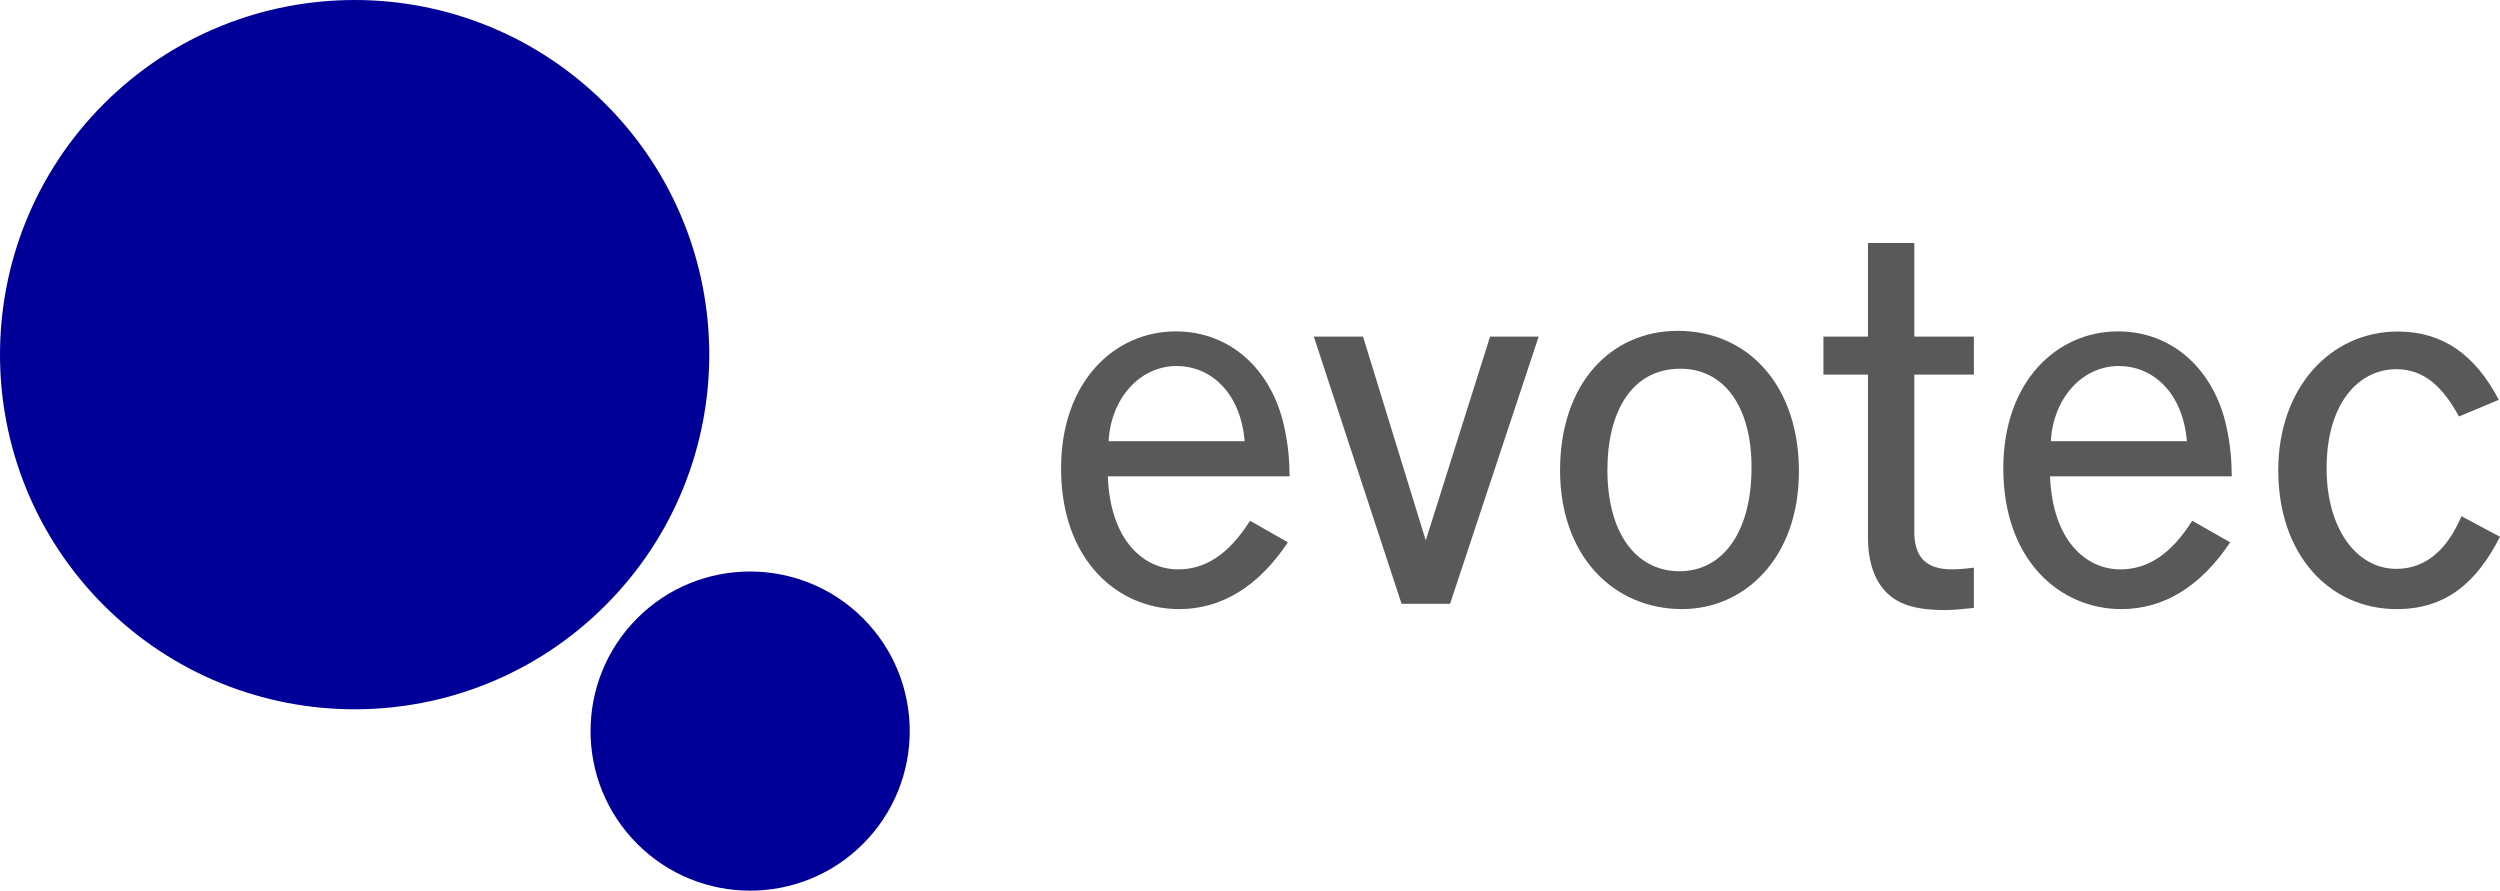
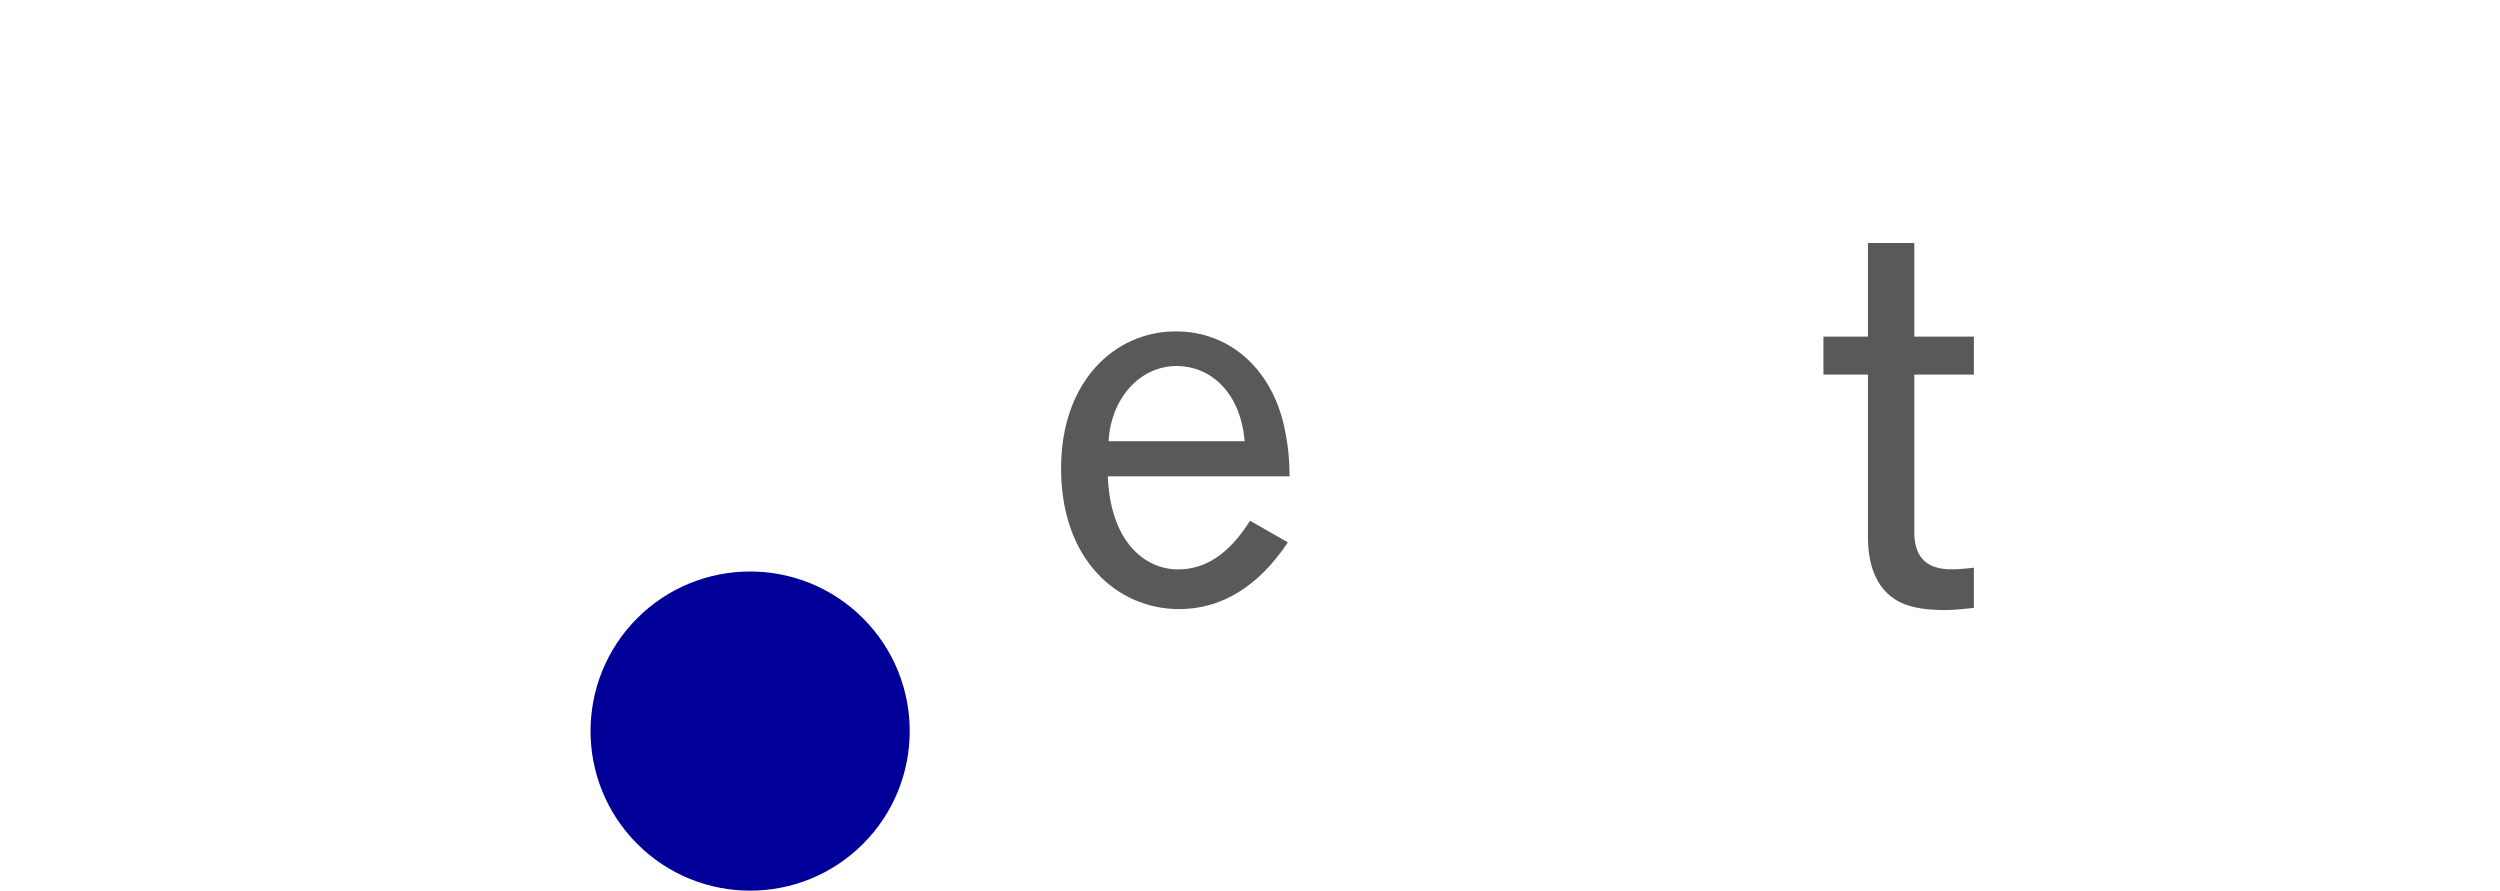
<svg xmlns="http://www.w3.org/2000/svg" version="1.1" id="Ebene_1" x="0px" y="0px" viewBox="0 0 119.056 42.415" style="enable-background:new 0 0 119.056 42.415;" xml:space="preserve">
  <g>
    <g>
      <path style="fill:#595959;" d="M61.157,20.317c-0.597-2.726-2.577-4.536-5.161-4.536    c-2.904,0-5.465,2.372-5.465,6.524c0,4.376,2.696,6.702,5.626,6.702    c1.994,0,3.764-1.057,5.175-3.18l-1.803-1.028    c-1.036,1.64-2.161,2.316-3.429,2.316c-1.579,0-3.224-1.31-3.343-4.432h8.657    C61.405,21.942,61.358,21.229,61.157,20.317z M52.796,21.01    c0.096-1.97,1.436-3.58,3.248-3.58c1.532,0,3.023,1.174,3.23,3.58H52.796z" />
-       <polygon style="fill:#595959;" points="67.898,25.736 64.911,16.03 62.567,16.03 66.745,28.754     69.056,28.754 73.275,16.03 70.961,16.03   " />
-       <path style="fill:#595959;" d="M79.894,15.756c-3.161,0-5.6,2.486-5.6,6.644    c0,4.054,2.519,6.606,5.822,6.606c2.906,0,5.553-2.366,5.553-6.566    C85.669,18.404,83.292,15.756,79.894,15.756z M79.988,27.204    c-2.098,0-3.439-1.85-3.439-4.812c0-2.839,1.192-4.833,3.48-4.833    c2.04,0,3.383,1.754,3.383,4.696C83.412,25.465,81.953,27.204,79.988,27.204z" />
      <path style="fill:#595959;" d="M91.164,11.573h-2.208v4.457h-2.12v1.81h2.12v7.747    c0,1.572,0.561,2.651,1.598,3.124c0.545,0.25,1.251,0.342,2.079,0.342    c0.487,0,1.011-0.073,1.368-0.102v-1.917c-0.389,0.047-0.846,0.096-1.25,0.074    c-1.129-0.062-1.587-0.695-1.587-1.781v-7.487h2.837v-1.81h-2.837V11.573z" />
-       <path style="fill:#595959;" d="M106.029,20.317c-0.6-2.726-2.578-4.536-5.163-4.536    c-2.904,0-5.464,2.372-5.464,6.524c0,4.376,2.695,6.702,5.624,6.702    c1.996,0,3.765-1.057,5.18-3.18l-1.807-1.028    c-1.036,1.64-2.159,2.316-3.427,2.316c-1.581,0-3.222-1.31-3.344-4.432h8.654    C106.275,21.942,106.227,21.229,106.029,20.317z M97.668,21.01    c0.096-1.97,1.436-3.58,3.245-3.58c1.534,0,3.024,1.174,3.233,3.58H97.668z" />
-       <path style="fill:#595959;" d="M117.221,24.582c-0.704,1.656-1.747,2.508-3.101,2.508    c-1.901,0-3.322-1.92-3.322-4.785c0-3.107,1.53-4.723,3.322-4.723    c1.315,0,2.214,0.837,2.98,2.252l1.901-0.794    c-1.128-2.142-2.659-3.252-4.818-3.252c-3.187,0-5.687,2.664-5.687,6.612    c0,4.021,2.438,6.607,5.638,6.607c2.304,0,3.788-1.215,4.922-3.446    L117.221,24.582z" />
    </g>
    <g>
-       <path style="fill:#000099;" d="M33.777,16.866c-0.007-4.313-1.655-8.625-4.946-11.918    C25.532,1.65,21.209,0.001,16.887,0C12.565,0,8.244,1.647,4.947,4.942    C1.649,8.241,0,12.565,0,16.887c0,4.323,1.649,8.645,4.947,11.944    c3.299,3.298,7.621,4.947,11.942,4.947c4.322,0,8.643-1.649,11.942-4.947    C32.134,25.526,33.783,21.195,33.777,16.866z" />
      <path style="fill:#000099;" d="M41.097,29.442c-1.485-1.484-3.43-2.225-5.375-2.226    c-1.945,0-3.89,0.74-5.373,2.222c-1.484,1.486-2.226,3.432-2.226,5.378    c0,1.945,0.742,3.89,2.226,5.374c1.485,1.484,3.429,2.225,5.374,2.225    s3.889-0.741,5.374-2.225c1.484-1.484,2.226-3.429,2.226-5.374    S42.581,30.926,41.097,29.442z" />
    </g>
  </g>
</svg>